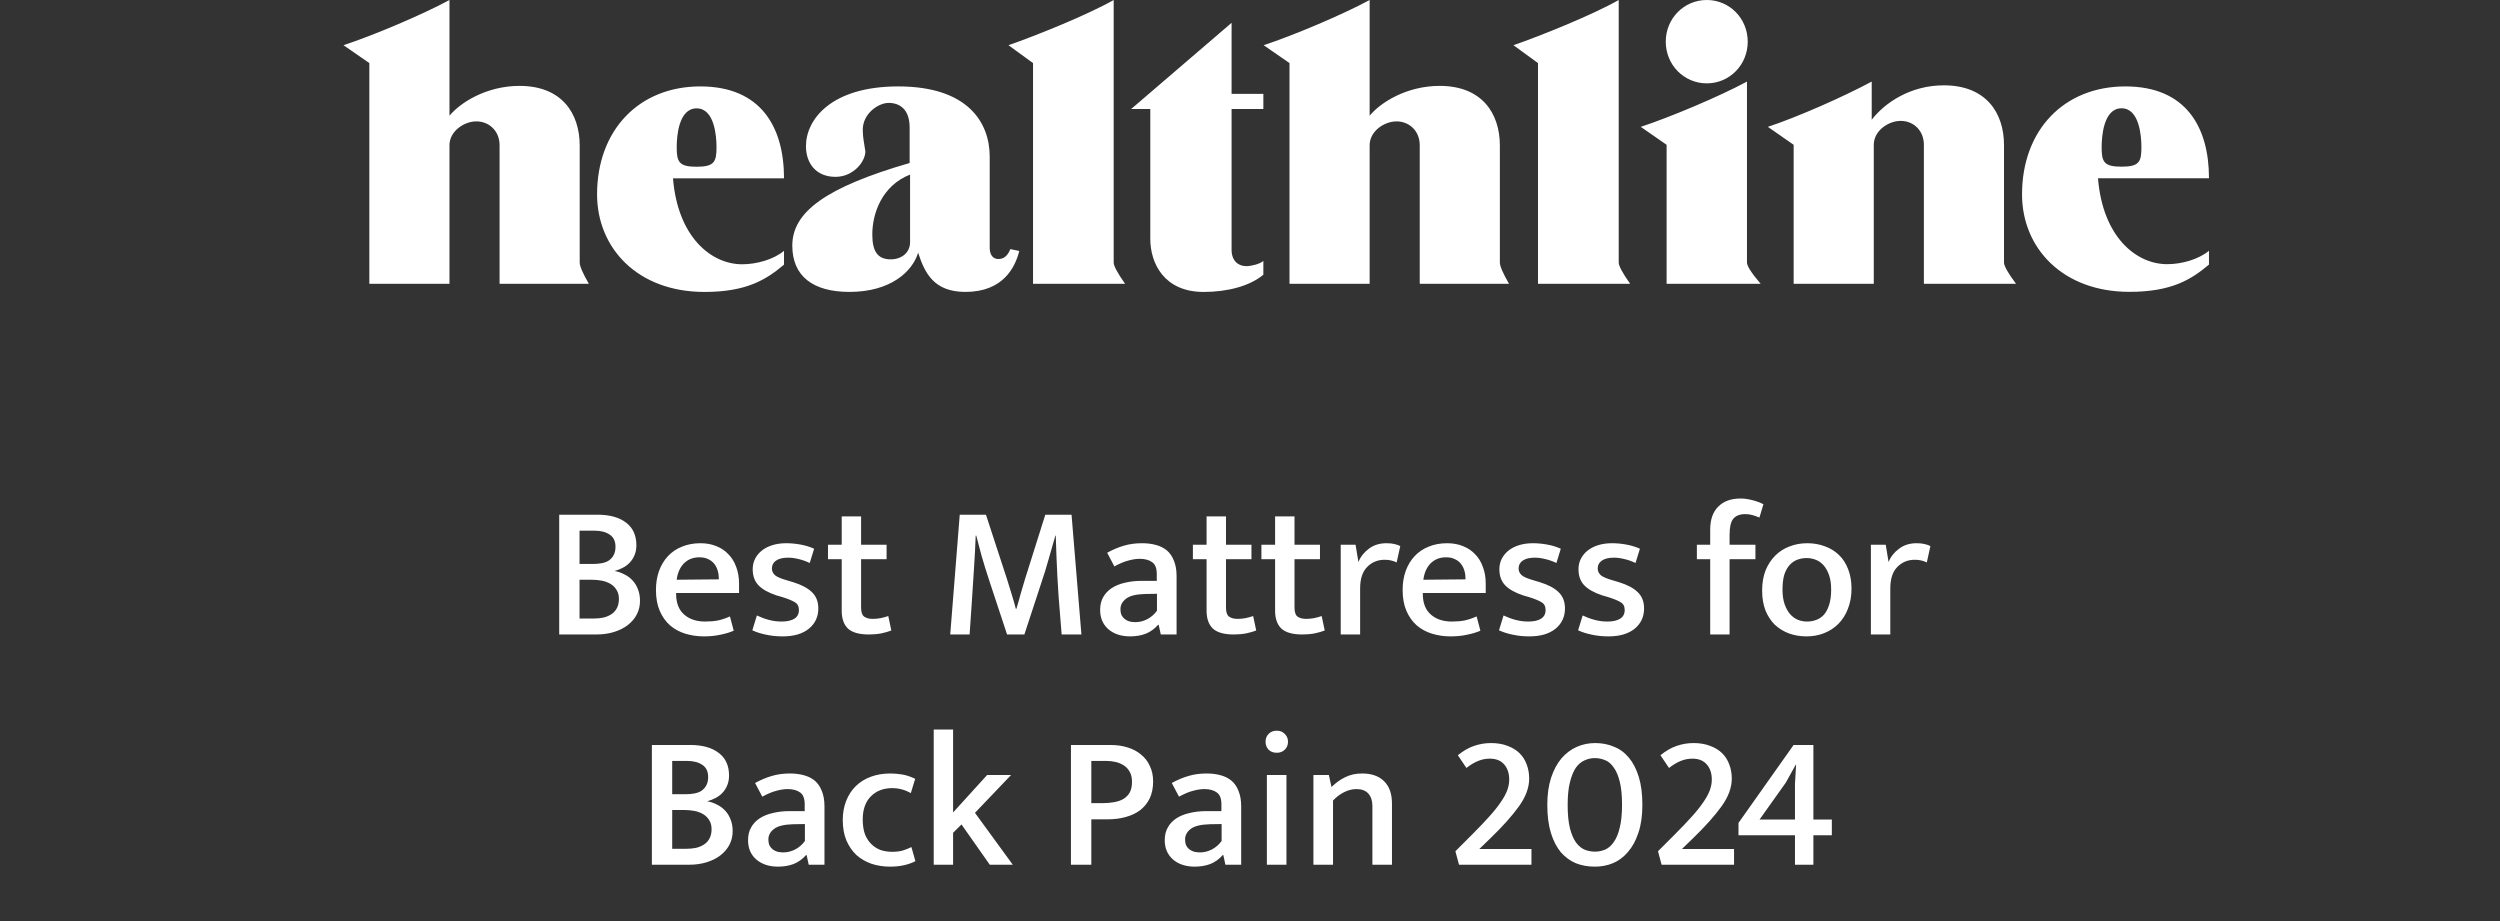
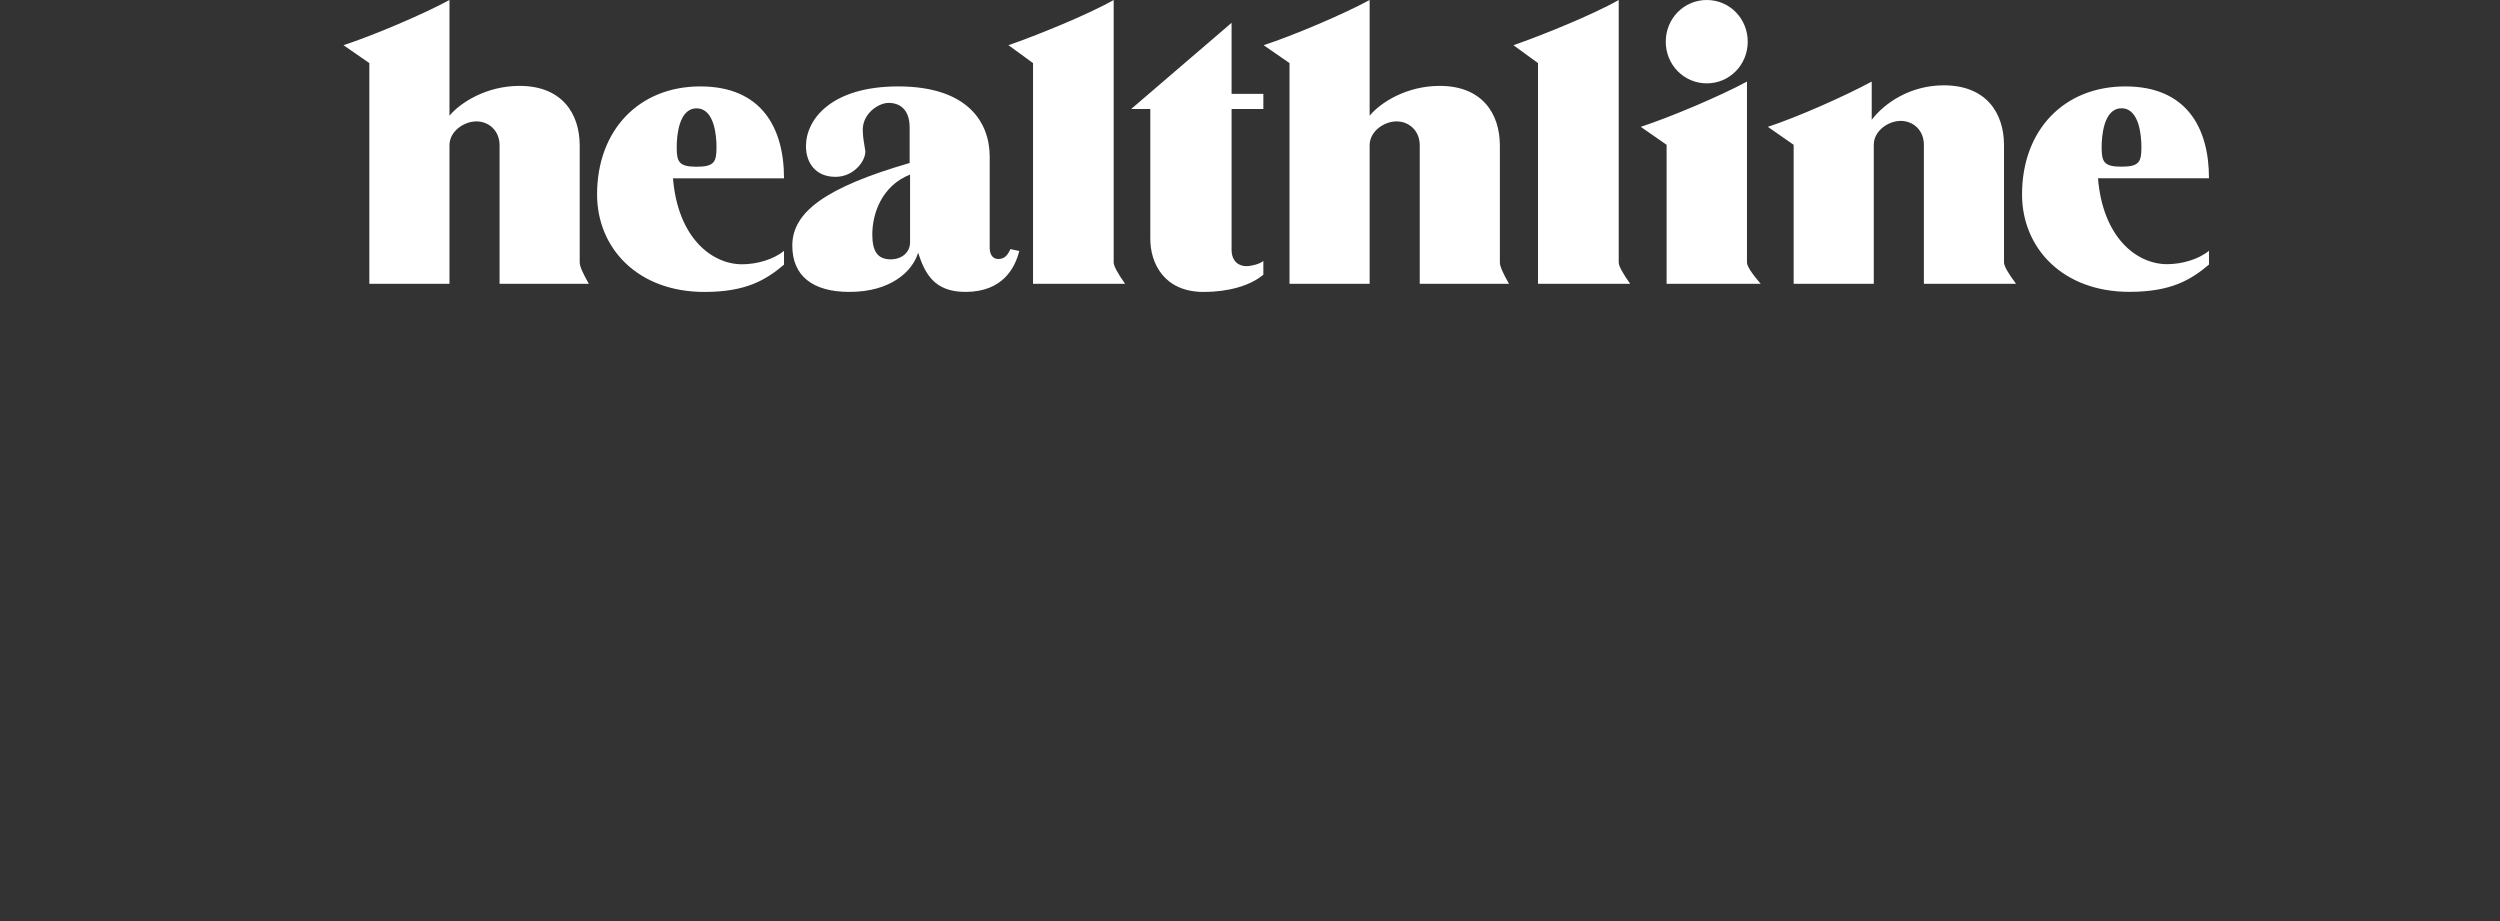
<svg xmlns="http://www.w3.org/2000/svg" fill="none" viewBox="0 0 76 28" height="28" width="76">
  <rect x="0" y="0" width="76" height="28" fill="#333333" stroke="none" />
-   <path fill="white" d="M18.162 15.647C18.535 15.647 18.826 15.728 19.034 15.889C19.242 16.047 19.346 16.277 19.346 16.577C19.346 16.689 19.327 16.789 19.289 16.878C19.254 16.963 19.206 17.038 19.144 17.103C19.086 17.165 19.017 17.217 18.936 17.259C18.855 17.302 18.77 17.335 18.682 17.358C18.79 17.377 18.89 17.412 18.982 17.462C19.079 17.508 19.162 17.57 19.231 17.647C19.3 17.72 19.354 17.809 19.393 17.913C19.435 18.017 19.456 18.134 19.456 18.265C19.456 18.416 19.424 18.554 19.358 18.681C19.293 18.805 19.2 18.913 19.081 19.005C18.965 19.094 18.826 19.163 18.664 19.213C18.503 19.263 18.323 19.288 18.127 19.288H17V15.647H18.162ZM17.618 17.144H18.034C18.127 17.144 18.213 17.136 18.294 17.121C18.379 17.105 18.451 17.078 18.508 17.04C18.57 16.997 18.618 16.944 18.653 16.878C18.691 16.809 18.711 16.724 18.711 16.624C18.711 16.454 18.653 16.331 18.537 16.254C18.422 16.173 18.265 16.132 18.069 16.132H17.618V17.144ZM17.618 18.803H18.052C18.156 18.803 18.254 18.793 18.346 18.774C18.439 18.751 18.52 18.716 18.589 18.67C18.659 18.624 18.713 18.564 18.751 18.491C18.794 18.414 18.815 18.319 18.815 18.207C18.815 18.1 18.792 18.009 18.745 17.936C18.699 17.859 18.637 17.797 18.56 17.751C18.483 17.705 18.395 17.672 18.294 17.652C18.194 17.633 18.09 17.624 17.982 17.624H17.618V18.803ZM22.467 18.028H20.554V18.051C20.554 18.329 20.635 18.539 20.797 18.681C20.958 18.824 21.172 18.895 21.438 18.895C21.585 18.895 21.716 18.884 21.831 18.861C21.951 18.834 22.07 18.793 22.19 18.739L22.305 19.173C22.194 19.223 22.061 19.263 21.907 19.294C21.752 19.329 21.583 19.346 21.398 19.346C21.201 19.346 21.014 19.319 20.837 19.265C20.66 19.211 20.504 19.127 20.369 19.011C20.238 18.895 20.134 18.749 20.057 18.572C19.98 18.394 19.941 18.182 19.941 17.936C19.941 17.724 19.972 17.531 20.034 17.358C20.099 17.18 20.19 17.03 20.305 16.907C20.425 16.78 20.567 16.683 20.733 16.618C20.903 16.548 21.09 16.514 21.294 16.514C21.471 16.514 21.631 16.543 21.773 16.601C21.92 16.658 22.043 16.741 22.143 16.849C22.247 16.953 22.326 17.082 22.381 17.236C22.438 17.387 22.467 17.554 22.467 17.739V18.028ZM21.854 17.612C21.854 17.52 21.843 17.433 21.82 17.352C21.797 17.271 21.762 17.202 21.716 17.144C21.669 17.082 21.608 17.034 21.531 16.999C21.457 16.961 21.369 16.942 21.265 16.942C21.072 16.942 20.914 17.003 20.791 17.127C20.671 17.25 20.598 17.416 20.571 17.624L21.854 17.612ZM24.616 17.115C24.493 17.057 24.377 17.017 24.27 16.994C24.165 16.967 24.061 16.953 23.957 16.953C23.796 16.953 23.672 16.984 23.587 17.046C23.506 17.103 23.466 17.182 23.466 17.283C23.466 17.36 23.497 17.427 23.558 17.485C23.62 17.539 23.747 17.593 23.94 17.647L24.113 17.699C24.364 17.776 24.553 17.876 24.68 17.999C24.811 18.123 24.877 18.288 24.877 18.497C24.877 18.751 24.78 18.957 24.587 19.115C24.395 19.269 24.131 19.346 23.796 19.346C23.614 19.346 23.445 19.329 23.287 19.294C23.133 19.263 22.994 19.219 22.871 19.161L23.009 18.71C23.121 18.764 23.241 18.809 23.368 18.843C23.495 18.878 23.626 18.895 23.761 18.895C23.927 18.895 24.056 18.866 24.148 18.809C24.241 18.751 24.287 18.662 24.287 18.543C24.287 18.431 24.244 18.352 24.16 18.306C24.079 18.256 23.952 18.204 23.778 18.15L23.599 18.098C23.356 18.017 23.175 17.915 23.056 17.791C22.94 17.668 22.882 17.506 22.882 17.306C22.882 17.186 22.907 17.078 22.957 16.982C23.007 16.886 23.077 16.803 23.165 16.733C23.254 16.664 23.36 16.61 23.483 16.572C23.61 16.533 23.749 16.514 23.899 16.514C24.042 16.514 24.187 16.527 24.333 16.554C24.483 16.581 24.622 16.624 24.749 16.681L24.616 17.115ZM26.952 16.999H26.177V18.473C26.177 18.608 26.208 18.699 26.27 18.745C26.335 18.791 26.422 18.814 26.53 18.814C26.607 18.814 26.688 18.807 26.773 18.791C26.861 18.772 26.938 18.751 27.004 18.728L27.096 19.167C27.019 19.198 26.919 19.227 26.796 19.254C26.676 19.277 26.549 19.288 26.414 19.288C26.121 19.288 25.909 19.229 25.778 19.109C25.651 18.986 25.588 18.805 25.588 18.566V16.999H25.171V16.56H25.588V15.699H26.177V16.56H26.952V16.999ZM29.176 15.647H29.973L30.615 17.612C30.669 17.778 30.715 17.928 30.754 18.063C30.796 18.194 30.838 18.342 30.881 18.508H30.898C30.941 18.369 30.983 18.221 31.025 18.063C31.072 17.905 31.116 17.755 31.158 17.612L31.777 15.647H32.575L32.875 19.288H32.274C32.243 18.903 32.212 18.516 32.181 18.127C32.154 17.733 32.133 17.34 32.118 16.947L32.095 16.282H32.083C32.018 16.521 31.948 16.764 31.875 17.011C31.806 17.258 31.733 17.494 31.655 17.722L31.141 19.288H30.615L30.095 17.716C30.041 17.55 29.993 17.4 29.95 17.265C29.912 17.13 29.875 17.007 29.84 16.895C29.809 16.78 29.781 16.672 29.754 16.572C29.727 16.471 29.702 16.375 29.678 16.282H29.661C29.65 16.61 29.632 16.944 29.609 17.283C29.586 17.622 29.565 17.947 29.546 18.259L29.476 19.288H28.887L29.176 15.647ZM33.658 16.803C33.835 16.706 34.005 16.635 34.166 16.589C34.332 16.539 34.515 16.514 34.715 16.514C34.87 16.514 35.01 16.531 35.138 16.566C35.269 16.601 35.38 16.656 35.473 16.733C35.565 16.811 35.636 16.915 35.687 17.046C35.741 17.173 35.768 17.329 35.768 17.514V19.288H35.288L35.224 18.994H35.207C35.099 19.117 34.974 19.207 34.831 19.265C34.688 19.319 34.531 19.346 34.357 19.346C34.084 19.346 33.862 19.273 33.692 19.127C33.527 18.98 33.444 18.785 33.444 18.543C33.444 18.392 33.475 18.263 33.536 18.155C33.598 18.044 33.685 17.951 33.796 17.878C33.908 17.805 34.041 17.751 34.195 17.716C34.349 17.678 34.519 17.658 34.704 17.658H35.166V17.45C35.166 17.277 35.12 17.157 35.028 17.092C34.935 17.023 34.808 16.988 34.646 16.988C34.546 16.988 34.432 17.005 34.305 17.04C34.182 17.071 34.039 17.13 33.877 17.219L33.658 16.803ZM35.172 18.051L34.808 18.057C34.534 18.065 34.342 18.113 34.23 18.202C34.118 18.29 34.062 18.394 34.062 18.514C34.062 18.591 34.074 18.654 34.097 18.705C34.124 18.755 34.159 18.795 34.201 18.826C34.243 18.857 34.292 18.88 34.346 18.895C34.403 18.907 34.461 18.913 34.519 18.913C34.638 18.913 34.756 18.884 34.872 18.826C34.991 18.764 35.091 18.678 35.172 18.566V18.051ZM38.044 16.999H37.27V18.473C37.27 18.608 37.301 18.699 37.362 18.745C37.428 18.791 37.514 18.814 37.623 18.814C37.7 18.814 37.781 18.807 37.865 18.791C37.954 18.772 38.031 18.751 38.096 18.728L38.189 19.167C38.112 19.198 38.012 19.227 37.888 19.254C37.769 19.277 37.642 19.288 37.507 19.288C37.214 19.288 37.002 19.229 36.871 19.109C36.744 18.986 36.68 18.805 36.68 18.566V16.999H36.264V16.56H36.68V15.699H37.27V16.56H38.044V16.999ZM40.127 16.999H39.353V18.473C39.353 18.608 39.384 18.699 39.445 18.745C39.511 18.791 39.598 18.814 39.706 18.814C39.783 18.814 39.864 18.807 39.948 18.791C40.037 18.772 40.114 18.751 40.179 18.728L40.272 19.167C40.195 19.198 40.095 19.227 39.971 19.254C39.852 19.277 39.725 19.288 39.59 19.288C39.297 19.288 39.085 19.229 38.954 19.109C38.827 18.986 38.763 18.805 38.763 18.566V16.999H38.347V16.56H38.763V15.699H39.353V16.56H40.127V16.999ZM40.758 19.288V16.56H41.209L41.296 17.086C41.361 16.924 41.467 16.789 41.614 16.681C41.76 16.57 41.938 16.514 42.146 16.514C42.238 16.514 42.317 16.521 42.383 16.537C42.452 16.552 42.514 16.573 42.568 16.601L42.458 17.098C42.411 17.075 42.358 17.055 42.296 17.04C42.238 17.024 42.171 17.017 42.094 17.017C41.882 17.017 41.704 17.09 41.562 17.236C41.419 17.379 41.348 17.597 41.348 17.89V19.288H40.758ZM45.166 18.028H43.253V18.051C43.253 18.329 43.334 18.539 43.496 18.681C43.657 18.824 43.871 18.895 44.137 18.895C44.284 18.895 44.415 18.884 44.53 18.861C44.65 18.834 44.769 18.793 44.889 18.739L45.004 19.173C44.893 19.223 44.76 19.263 44.605 19.294C44.451 19.329 44.282 19.346 44.097 19.346C43.9 19.346 43.713 19.319 43.536 19.265C43.359 19.211 43.203 19.127 43.068 19.011C42.937 18.895 42.833 18.749 42.756 18.572C42.679 18.394 42.64 18.182 42.64 17.936C42.64 17.724 42.671 17.531 42.733 17.358C42.798 17.18 42.889 17.03 43.004 16.907C43.124 16.78 43.266 16.683 43.432 16.618C43.602 16.548 43.788 16.514 43.993 16.514C44.17 16.514 44.33 16.543 44.472 16.601C44.619 16.658 44.742 16.741 44.843 16.849C44.947 16.953 45.026 17.082 45.08 17.236C45.137 17.387 45.166 17.554 45.166 17.739V18.028ZM44.553 17.612C44.553 17.52 44.542 17.433 44.519 17.352C44.496 17.271 44.461 17.202 44.415 17.144C44.368 17.082 44.307 17.034 44.23 16.999C44.157 16.961 44.068 16.942 43.964 16.942C43.771 16.942 43.613 17.003 43.49 17.127C43.37 17.25 43.297 17.416 43.27 17.624L44.553 17.612ZM47.315 17.115C47.192 17.057 47.076 17.017 46.968 16.994C46.864 16.967 46.76 16.953 46.656 16.953C46.495 16.953 46.371 16.984 46.286 17.046C46.206 17.103 46.165 17.182 46.165 17.283C46.165 17.36 46.196 17.427 46.258 17.485C46.319 17.539 46.446 17.593 46.639 17.647L46.812 17.699C47.063 17.776 47.252 17.876 47.379 17.999C47.51 18.123 47.575 18.288 47.575 18.497C47.575 18.751 47.479 18.957 47.286 19.115C47.094 19.269 46.83 19.346 46.495 19.346C46.313 19.346 46.144 19.329 45.986 19.294C45.832 19.263 45.693 19.219 45.57 19.161L45.708 18.71C45.82 18.764 45.94 18.809 46.067 18.843C46.194 18.878 46.325 18.895 46.46 18.895C46.626 18.895 46.755 18.866 46.847 18.809C46.94 18.751 46.986 18.662 46.986 18.543C46.986 18.431 46.943 18.352 46.859 18.306C46.778 18.256 46.651 18.204 46.477 18.15L46.298 18.098C46.055 18.017 45.874 17.915 45.755 17.791C45.639 17.668 45.581 17.506 45.581 17.306C45.581 17.186 45.606 17.078 45.656 16.982C45.706 16.886 45.776 16.803 45.864 16.733C45.953 16.664 46.059 16.61 46.182 16.572C46.309 16.533 46.448 16.514 46.599 16.514C46.741 16.514 46.886 16.527 47.032 16.554C47.182 16.581 47.321 16.624 47.448 16.681L47.315 17.115ZM49.72 17.115C49.597 17.057 49.481 17.017 49.373 16.994C49.269 16.967 49.165 16.953 49.061 16.953C48.899 16.953 48.776 16.984 48.691 17.046C48.61 17.103 48.57 17.182 48.57 17.283C48.57 17.36 48.601 17.427 48.662 17.485C48.724 17.539 48.851 17.593 49.044 17.647L49.217 17.699C49.468 17.776 49.657 17.876 49.784 17.999C49.915 18.123 49.98 18.288 49.98 18.497C49.98 18.751 49.884 18.957 49.691 19.115C49.499 19.269 49.235 19.346 48.899 19.346C48.718 19.346 48.549 19.329 48.391 19.294C48.236 19.263 48.098 19.219 47.974 19.161L48.113 18.71C48.225 18.764 48.344 18.809 48.471 18.843C48.599 18.878 48.73 18.895 48.865 18.895C49.03 18.895 49.159 18.866 49.252 18.809C49.344 18.751 49.391 18.662 49.391 18.543C49.391 18.431 49.348 18.352 49.264 18.306C49.183 18.256 49.055 18.204 48.882 18.15L48.703 18.098C48.46 18.017 48.279 17.915 48.159 17.791C48.044 17.668 47.986 17.506 47.986 17.306C47.986 17.186 48.011 17.078 48.061 16.982C48.111 16.886 48.181 16.803 48.269 16.733C48.358 16.664 48.464 16.61 48.587 16.572C48.714 16.533 48.853 16.514 49.003 16.514C49.146 16.514 49.291 16.527 49.437 16.554C49.587 16.581 49.726 16.624 49.853 16.681L49.72 17.115ZM52.914 15.155C53.034 15.155 53.155 15.173 53.279 15.207C53.402 15.238 53.512 15.279 53.608 15.329L53.487 15.733C53.414 15.703 53.342 15.678 53.273 15.658C53.207 15.639 53.136 15.629 53.059 15.629C52.889 15.629 52.766 15.678 52.689 15.774C52.616 15.866 52.579 16.028 52.579 16.259V16.56H53.365V16.999H52.579V19.288H51.99V16.999H51.585V16.56H51.99V16.098C51.99 15.797 52.071 15.566 52.232 15.404C52.394 15.238 52.622 15.155 52.914 15.155ZM56.286 17.895C56.286 18.123 56.249 18.327 56.176 18.508C56.107 18.689 56.01 18.841 55.887 18.965C55.764 19.088 55.619 19.183 55.453 19.248C55.288 19.314 55.109 19.346 54.916 19.346C54.723 19.346 54.544 19.315 54.378 19.254C54.216 19.192 54.074 19.104 53.95 18.988C53.831 18.868 53.737 18.722 53.667 18.549C53.602 18.375 53.569 18.177 53.569 17.953C53.569 17.722 53.604 17.518 53.673 17.34C53.746 17.163 53.844 17.013 53.968 16.89C54.091 16.766 54.236 16.674 54.401 16.612C54.567 16.547 54.746 16.514 54.939 16.514C55.132 16.514 55.309 16.545 55.471 16.606C55.636 16.664 55.779 16.751 55.899 16.866C56.022 16.982 56.116 17.127 56.182 17.3C56.251 17.473 56.286 17.672 56.286 17.895ZM55.667 17.924C55.667 17.751 55.646 17.604 55.604 17.485C55.561 17.362 55.505 17.261 55.436 17.184C55.367 17.107 55.288 17.051 55.199 17.017C55.111 16.982 55.018 16.965 54.922 16.965C54.829 16.965 54.739 16.98 54.65 17.011C54.561 17.042 54.482 17.094 54.413 17.167C54.344 17.24 54.288 17.338 54.245 17.462C54.207 17.585 54.188 17.739 54.188 17.924C54.188 18.094 54.209 18.24 54.251 18.364C54.294 18.487 54.349 18.589 54.419 18.67C54.488 18.747 54.567 18.805 54.656 18.843C54.748 18.878 54.841 18.895 54.933 18.895C55.026 18.895 55.116 18.88 55.205 18.849C55.294 18.818 55.373 18.766 55.442 18.693C55.511 18.616 55.565 18.516 55.604 18.392C55.646 18.265 55.667 18.109 55.667 17.924ZM56.875 19.288V16.56H57.326L57.413 17.086C57.478 16.924 57.584 16.789 57.731 16.681C57.877 16.57 58.054 16.514 58.262 16.514C58.355 16.514 58.434 16.521 58.499 16.537C58.569 16.552 58.63 16.573 58.684 16.601L58.575 17.098C58.528 17.075 58.474 17.055 58.413 17.04C58.355 17.024 58.287 17.017 58.21 17.017C57.998 17.017 57.821 17.09 57.678 17.236C57.536 17.379 57.465 17.597 57.465 17.89V19.288H56.875ZM20.978 22.647C21.352 22.647 21.643 22.728 21.851 22.89C22.059 23.047 22.163 23.277 22.163 23.577C22.163 23.689 22.144 23.789 22.106 23.878C22.071 23.963 22.023 24.038 21.961 24.103C21.903 24.165 21.834 24.217 21.753 24.259C21.672 24.302 21.587 24.335 21.499 24.358C21.607 24.377 21.707 24.412 21.799 24.462C21.896 24.508 21.978 24.57 22.048 24.647C22.117 24.72 22.171 24.809 22.21 24.913C22.252 25.017 22.273 25.134 22.273 25.265C22.273 25.416 22.241 25.554 22.175 25.681C22.11 25.805 22.017 25.913 21.898 26.005C21.782 26.094 21.643 26.163 21.481 26.213C21.32 26.263 21.14 26.288 20.944 26.288H19.817V22.647H20.978ZM20.435 24.144H20.851C20.944 24.144 21.03 24.136 21.111 24.121C21.196 24.105 21.267 24.078 21.325 24.04C21.387 23.997 21.435 23.944 21.47 23.878C21.508 23.809 21.528 23.724 21.528 23.624C21.528 23.454 21.47 23.331 21.354 23.254C21.238 23.173 21.082 23.132 20.886 23.132H20.435V24.144ZM20.435 25.803H20.869C20.973 25.803 21.071 25.793 21.163 25.774C21.256 25.751 21.337 25.716 21.406 25.67C21.476 25.624 21.529 25.564 21.568 25.491C21.61 25.414 21.632 25.319 21.632 25.207C21.632 25.1 21.608 25.009 21.562 24.936C21.516 24.859 21.454 24.797 21.377 24.751C21.3 24.705 21.212 24.672 21.111 24.652C21.011 24.633 20.907 24.624 20.799 24.624H20.435V25.803ZM22.954 23.803C23.132 23.706 23.301 23.635 23.463 23.589C23.629 23.539 23.812 23.514 24.012 23.514C24.166 23.514 24.307 23.531 24.434 23.566C24.565 23.601 24.677 23.656 24.77 23.733C24.862 23.811 24.933 23.915 24.983 24.046C25.037 24.173 25.064 24.329 25.064 24.514V26.288H24.585L24.521 25.994H24.504C24.396 26.117 24.271 26.207 24.128 26.265C23.985 26.319 23.827 26.346 23.654 26.346C23.38 26.346 23.159 26.273 22.989 26.127C22.823 25.98 22.741 25.785 22.741 25.543C22.741 25.392 22.771 25.263 22.833 25.155C22.895 25.044 22.982 24.951 23.093 24.878C23.205 24.805 23.338 24.751 23.492 24.716C23.646 24.678 23.816 24.658 24.001 24.658H24.463V24.45C24.463 24.277 24.417 24.157 24.325 24.092C24.232 24.023 24.105 23.988 23.943 23.988C23.843 23.988 23.729 24.005 23.602 24.04C23.479 24.071 23.336 24.13 23.174 24.219L22.954 23.803ZM24.469 25.051L24.105 25.057C23.831 25.065 23.639 25.113 23.527 25.202C23.415 25.29 23.359 25.394 23.359 25.514C23.359 25.591 23.371 25.654 23.394 25.705C23.421 25.755 23.456 25.795 23.498 25.826C23.54 25.857 23.588 25.88 23.642 25.895C23.7 25.907 23.758 25.913 23.816 25.913C23.935 25.913 24.053 25.884 24.168 25.826C24.288 25.764 24.388 25.678 24.469 25.566V25.051ZM27.123 25.895C27.246 25.895 27.354 25.882 27.447 25.855C27.543 25.824 27.63 25.789 27.707 25.751L27.828 26.179C27.736 26.229 27.624 26.269 27.493 26.3C27.362 26.331 27.217 26.346 27.059 26.346C26.859 26.346 26.67 26.317 26.493 26.259C26.32 26.198 26.167 26.109 26.036 25.994C25.909 25.874 25.807 25.726 25.73 25.549C25.657 25.371 25.62 25.165 25.62 24.93C25.62 24.714 25.655 24.52 25.724 24.346C25.794 24.169 25.892 24.019 26.019 23.895C26.146 23.772 26.298 23.677 26.476 23.612C26.653 23.547 26.847 23.514 27.059 23.514C27.179 23.514 27.298 23.523 27.418 23.543C27.541 23.562 27.676 23.606 27.822 23.676L27.689 24.109C27.508 24.009 27.32 23.959 27.123 23.959C26.857 23.959 26.641 24.042 26.476 24.207C26.31 24.373 26.227 24.608 26.227 24.913C26.227 25.098 26.252 25.254 26.302 25.381C26.356 25.504 26.425 25.604 26.51 25.681C26.595 25.759 26.689 25.814 26.794 25.849C26.901 25.88 27.011 25.895 27.123 25.895ZM28.974 25.317V26.288H28.385V22.178H28.974V24.699L30.009 23.56H30.737L29.639 24.71L30.789 26.288H30.09L29.229 25.063L28.974 25.317ZM32.557 22.647H33.748C33.945 22.647 34.122 22.672 34.28 22.722C34.442 22.772 34.579 22.845 34.691 22.942C34.806 23.034 34.895 23.15 34.956 23.288C35.022 23.423 35.055 23.579 35.055 23.757C35.055 23.953 35.02 24.125 34.951 24.271C34.881 24.414 34.785 24.533 34.662 24.629C34.538 24.722 34.392 24.791 34.222 24.837C34.057 24.884 33.876 24.907 33.679 24.907H33.176V26.288H32.557V22.647ZM33.176 24.416H33.505C33.637 24.416 33.756 24.406 33.864 24.387C33.976 24.367 34.072 24.335 34.153 24.288C34.234 24.238 34.297 24.173 34.344 24.092C34.39 24.007 34.413 23.899 34.413 23.768C34.413 23.652 34.392 23.554 34.349 23.473C34.307 23.392 34.249 23.327 34.176 23.277C34.103 23.227 34.02 23.19 33.928 23.167C33.835 23.144 33.737 23.132 33.633 23.132H33.176V24.416ZM35.622 23.803C35.799 23.706 35.969 23.635 36.131 23.589C36.297 23.539 36.48 23.514 36.68 23.514C36.834 23.514 36.975 23.531 37.102 23.566C37.233 23.601 37.345 23.656 37.437 23.733C37.53 23.811 37.601 23.915 37.651 24.046C37.705 24.173 37.732 24.329 37.732 24.514V26.288H37.252L37.189 25.994H37.171C37.063 26.117 36.938 26.207 36.796 26.265C36.653 26.319 36.495 26.346 36.322 26.346C36.048 26.346 35.826 26.273 35.657 26.127C35.491 25.98 35.408 25.785 35.408 25.543C35.408 25.392 35.439 25.263 35.501 25.155C35.562 25.044 35.649 24.951 35.761 24.878C35.873 24.805 36.006 24.751 36.16 24.716C36.314 24.678 36.483 24.658 36.668 24.658H37.131V24.45C37.131 24.277 37.085 24.157 36.992 24.092C36.9 24.023 36.773 23.988 36.611 23.988C36.51 23.988 36.397 24.005 36.27 24.04C36.146 24.071 36.004 24.13 35.842 24.219L35.622 23.803ZM37.137 25.051L36.773 25.057C36.499 25.065 36.306 25.113 36.194 25.202C36.083 25.29 36.027 25.394 36.027 25.514C36.027 25.591 36.038 25.654 36.062 25.705C36.088 25.755 36.123 25.795 36.166 25.826C36.208 25.857 36.256 25.88 36.31 25.895C36.368 25.907 36.426 25.913 36.483 25.913C36.603 25.913 36.721 25.884 36.836 25.826C36.956 25.764 37.056 25.678 37.137 25.566V25.051ZM38.513 26.288V23.56H39.108V26.288H38.513ZM38.814 22.884C38.71 22.884 38.627 22.853 38.565 22.791C38.504 22.726 38.473 22.645 38.473 22.548C38.473 22.452 38.504 22.373 38.565 22.311C38.627 22.246 38.71 22.213 38.814 22.213C38.914 22.213 38.995 22.246 39.056 22.311C39.122 22.373 39.155 22.452 39.155 22.548C39.155 22.649 39.122 22.73 39.056 22.791C38.995 22.853 38.914 22.884 38.814 22.884ZM40.524 26.288H39.928V23.56H40.397L40.478 23.924C40.613 23.793 40.753 23.693 40.9 23.624C41.05 23.55 41.219 23.514 41.408 23.514C41.697 23.514 41.921 23.593 42.079 23.751C42.237 23.909 42.316 24.134 42.316 24.427V26.288H41.721V24.502C41.721 24.344 41.68 24.219 41.599 24.127C41.518 24.034 41.397 23.988 41.235 23.988C41.112 23.988 40.988 24.019 40.865 24.08C40.745 24.138 40.632 24.223 40.524 24.335V26.288ZM45.29 23.063C45.167 23.063 45.049 23.086 44.938 23.132C44.826 23.175 44.706 23.246 44.579 23.346L44.319 22.959C44.485 22.824 44.649 22.73 44.81 22.676C44.976 22.618 45.148 22.589 45.325 22.589C45.518 22.589 45.687 22.618 45.834 22.676C45.98 22.73 46.101 22.805 46.198 22.901C46.294 22.997 46.365 23.111 46.412 23.242C46.462 23.373 46.487 23.516 46.487 23.67C46.487 23.944 46.383 24.225 46.175 24.514C45.967 24.803 45.681 25.123 45.319 25.473L44.972 25.809H46.556V26.288H44.354L44.244 25.878L44.741 25.381C44.945 25.177 45.119 24.995 45.261 24.837C45.408 24.676 45.525 24.529 45.614 24.398C45.706 24.267 45.774 24.146 45.816 24.034C45.859 23.922 45.88 23.811 45.88 23.699C45.88 23.51 45.83 23.358 45.73 23.242C45.629 23.123 45.483 23.063 45.29 23.063ZM48.489 22.589C48.697 22.589 48.888 22.625 49.061 22.699C49.239 22.768 49.391 22.88 49.518 23.034C49.645 23.184 49.745 23.379 49.819 23.618C49.892 23.853 49.928 24.136 49.928 24.468C49.928 24.799 49.888 25.082 49.807 25.317C49.73 25.552 49.624 25.747 49.489 25.901C49.358 26.055 49.206 26.169 49.032 26.242C48.859 26.312 48.676 26.346 48.483 26.346C48.275 26.346 48.082 26.312 47.905 26.242C47.732 26.169 47.58 26.057 47.448 25.907C47.321 25.753 47.221 25.558 47.148 25.323C47.075 25.084 47.038 24.799 47.038 24.468C47.038 24.152 47.077 23.876 47.154 23.641C47.234 23.402 47.34 23.206 47.471 23.051C47.606 22.897 47.761 22.782 47.934 22.704C48.111 22.627 48.296 22.589 48.489 22.589ZM47.657 24.468C47.657 24.757 47.68 24.994 47.726 25.179C47.772 25.36 47.834 25.504 47.911 25.612C47.988 25.716 48.077 25.789 48.177 25.832C48.277 25.87 48.381 25.89 48.489 25.89C48.597 25.89 48.701 25.868 48.801 25.826C48.901 25.78 48.988 25.703 49.061 25.595C49.138 25.487 49.198 25.342 49.24 25.161C49.287 24.976 49.31 24.745 49.31 24.468C49.31 24.178 49.287 23.944 49.24 23.762C49.194 23.577 49.133 23.433 49.055 23.329C48.982 23.221 48.895 23.148 48.795 23.109C48.695 23.067 48.591 23.046 48.483 23.046C48.375 23.046 48.271 23.069 48.171 23.115C48.071 23.157 47.982 23.232 47.905 23.34C47.832 23.448 47.772 23.595 47.726 23.78C47.68 23.961 47.657 24.19 47.657 24.468ZM51.449 23.063C51.326 23.063 51.208 23.086 51.096 23.132C50.985 23.175 50.865 23.246 50.738 23.346L50.478 22.959C50.644 22.824 50.807 22.73 50.969 22.676C51.135 22.618 51.306 22.589 51.484 22.589C51.676 22.589 51.846 22.618 51.992 22.676C52.139 22.73 52.26 22.805 52.357 22.901C52.453 22.997 52.524 23.111 52.571 23.242C52.621 23.373 52.646 23.516 52.646 23.67C52.646 23.944 52.542 24.225 52.334 24.514C52.125 24.803 51.84 25.123 51.478 25.473L51.131 25.809H52.715V26.288H50.513L50.403 25.878L50.9 25.381C51.104 25.177 51.278 24.995 51.42 24.837C51.567 24.676 51.684 24.529 51.773 24.398C51.865 24.267 51.933 24.146 51.975 24.034C52.017 23.922 52.039 23.811 52.039 23.699C52.039 23.51 51.989 23.358 51.888 23.242C51.788 23.123 51.642 23.063 51.449 23.063ZM54.526 22.647H55.127V24.913H55.688V25.392H55.127V26.288H54.567V25.392H52.85V25.017L54.526 22.647ZM54.289 23.791L53.491 24.913H54.567V23.832L54.601 23.248H54.59L54.289 23.791Z" />
  <path fill="white" d="M17.901 8.628H15.187V4.416C15.187 3.974 14.862 3.69 14.482 3.69C14.111 3.69 13.664 3.985 13.664 4.416V8.628H11.228V1.918L10.442 1.374C11.342 1.079 12.846 0.444 13.664 0V3.518C13.991 3.121 14.786 2.611 15.794 2.611C17.073 2.611 17.623 3.439 17.623 4.427V7.982C17.623 8.091 17.715 8.303 17.901 8.628ZM45.874 8.628H43.16V4.416C43.16 3.974 42.835 3.69 42.455 3.69C42.084 3.69 41.637 3.985 41.637 4.416V8.628H39.201V1.918L38.415 1.374C39.314 1.079 40.819 0.444 41.637 0V3.518C41.961 3.121 42.756 2.611 43.767 2.611C45.046 2.611 45.596 3.439 45.596 4.427V7.982C45.596 8.091 45.688 8.303 45.874 8.628ZM23.834 7.626V8.045C23.294 8.501 22.696 8.875 21.414 8.875C19.388 8.875 18.151 7.546 18.151 5.91C18.151 3.958 19.423 2.627 21.289 2.627C23.136 2.627 23.834 3.865 23.834 5.422H20.459C20.605 7.215 21.627 8.034 22.561 8.034C23.011 8.034 23.519 7.886 23.834 7.626ZM21.177 5.069C21.719 5.069 21.782 4.917 21.782 4.472C21.782 4.132 21.719 3.294 21.177 3.294C20.635 3.294 20.572 4.132 20.572 4.472C20.572 4.917 20.635 5.069 21.177 5.069ZM67.153 7.623V8.043C66.613 8.498 66.016 8.872 64.734 8.872C62.708 8.872 61.47 7.544 61.47 5.91C61.47 3.956 62.743 2.627 64.611 2.627C66.456 2.627 67.153 3.865 67.153 5.42H63.779C63.925 7.215 64.947 8.031 65.881 8.031C66.331 8.031 66.838 7.884 67.153 7.623ZM64.495 5.067C65.037 5.067 65.099 4.917 65.099 4.473C65.099 4.133 65.037 3.292 64.495 3.292C63.952 3.292 63.89 4.133 63.89 4.473C63.89 4.917 63.952 5.067 64.495 5.067ZM30.715 7.573L30.986 7.63C30.863 8.117 30.504 8.874 29.348 8.874C28.383 8.874 28.112 8.294 27.911 7.682C27.741 8.249 27.081 8.874 25.825 8.874C24.703 8.874 24.086 8.387 24.086 7.466C24.086 6.444 25.106 5.694 27.653 4.955V3.878C27.653 3.32 27.35 3.128 27.014 3.128C26.71 3.128 26.228 3.445 26.228 3.946C26.228 4.184 26.274 4.365 26.307 4.603C26.307 4.909 25.948 5.376 25.398 5.376C24.793 5.376 24.501 4.946 24.501 4.445C24.501 3.626 25.275 2.627 27.306 2.627C29.415 2.627 30.087 3.717 30.087 4.762V7.534C30.087 7.704 30.157 7.874 30.347 7.874C30.514 7.874 30.629 7.782 30.715 7.573L30.715 7.573ZM27.666 7.365V5.307C26.813 5.644 26.518 6.483 26.518 7.127C26.518 7.646 26.683 7.884 27.077 7.884C27.42 7.884 27.666 7.669 27.666 7.365ZM34.203 8.628H31.404V1.918L30.657 1.374C31.51 1.079 33.077 0.444 33.856 0V7.982C33.856 8.084 33.972 8.299 34.203 8.628ZM49.557 8.628H46.755V1.918L46.009 1.374C46.862 1.079 48.431 0.444 49.209 0V7.982C49.209 8.084 49.325 8.299 49.557 8.628ZM38.406 7.932V8.351C37.998 8.694 37.321 8.875 36.591 8.875C35.386 8.875 34.969 8 34.969 7.261V3.314H34.387L37.44 0.694V2.854H38.406V3.314H37.44V7.592C37.44 7.932 37.644 8.091 37.889 8.091C38.04 8.091 38.309 8.023 38.406 7.932V7.932ZM51.886 2.534C51.193 2.534 50.639 1.972 50.639 1.267C50.639 0.562 51.193 0 51.886 0C52.579 0 53.131 0.562 53.131 1.267C53.131 1.972 52.579 2.534 51.886 2.534ZM53.525 8.628H50.665V4.402L49.879 3.856C50.779 3.561 52.287 2.924 53.108 2.48V7.982C53.108 8.088 53.247 8.304 53.525 8.628ZM61.288 8.628H58.486V4.402C58.486 3.96 58.163 3.675 57.781 3.675C57.41 3.675 56.963 3.972 56.963 4.402V8.628H54.527V4.402L53.743 3.856C54.64 3.561 56.08 2.924 56.9 2.48V3.641C57.303 3.117 58.084 2.594 59.093 2.594C60.372 2.594 60.922 3.425 60.922 4.414V7.982C60.922 8.086 61.044 8.301 61.288 8.628Z" clip-rule="evenodd" fill-rule="evenodd" />
</svg>